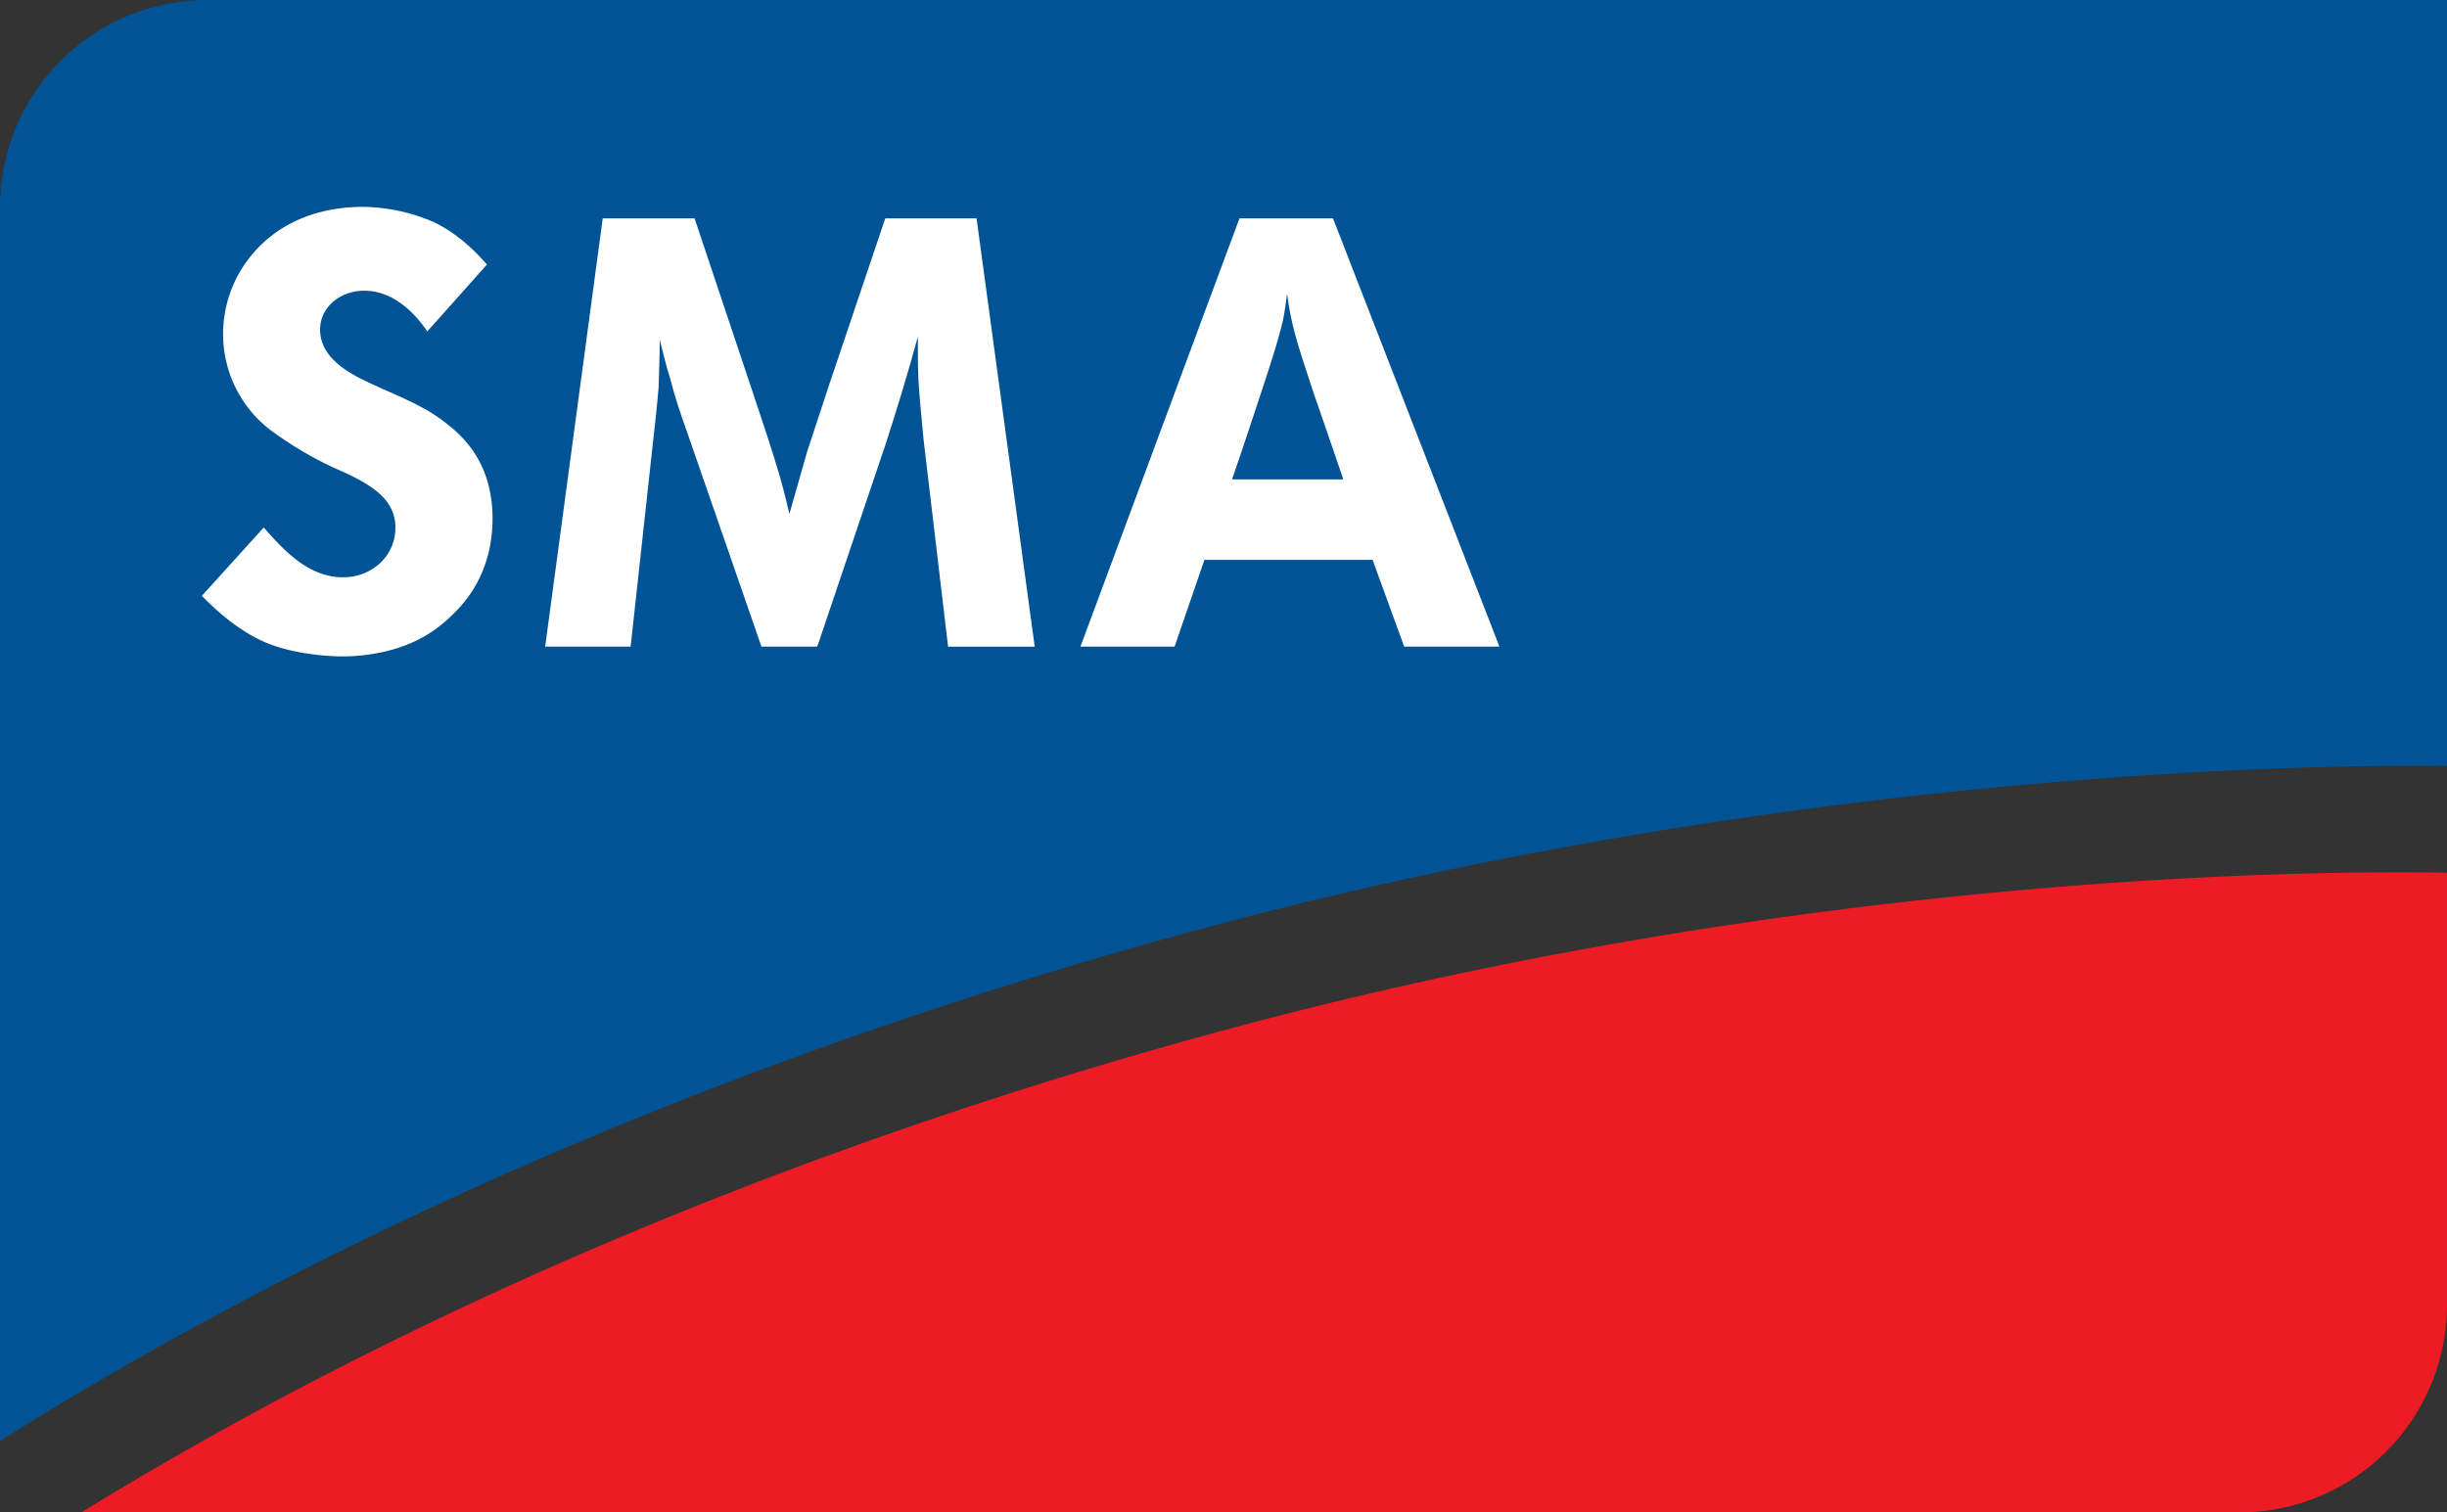
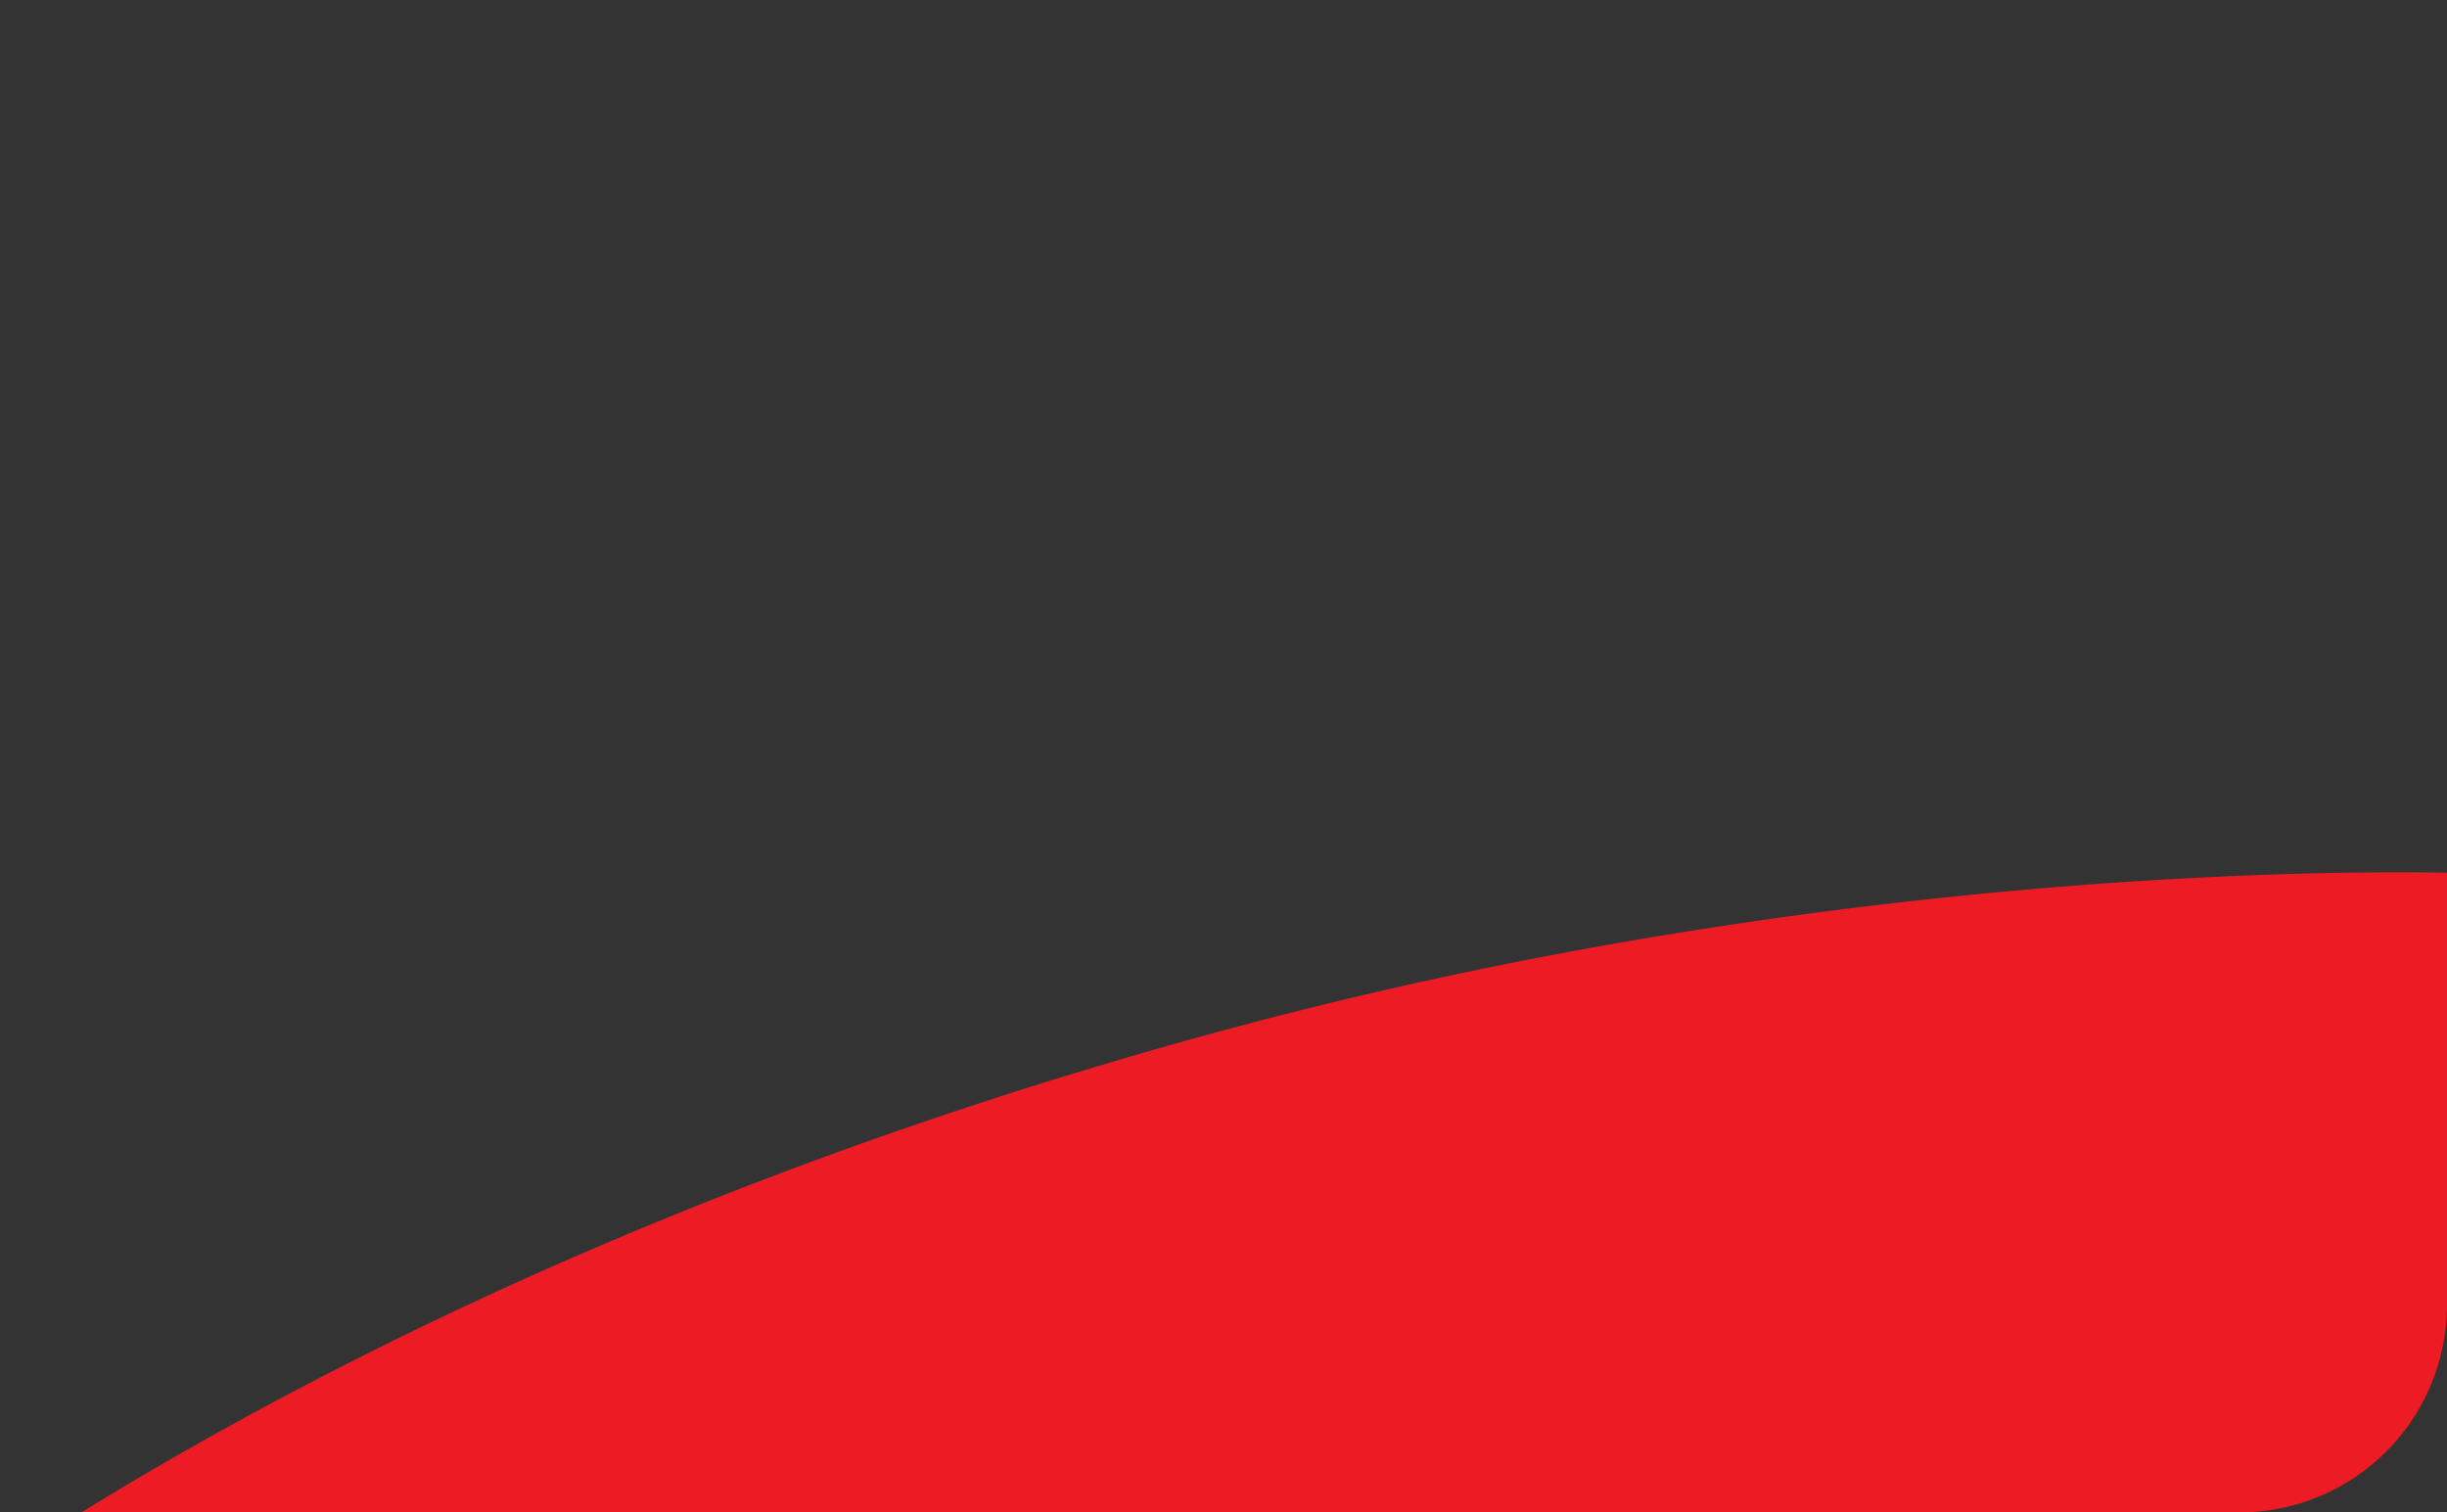
<svg xmlns="http://www.w3.org/2000/svg" id="f98c69bd-b086-4dea-8bb9-163b2e1a867d" data-name="Layer 1" viewBox="0 0 609.27 376.63">
  <rect x="0" y="0" width="609.27" height="376.63" fill="#333333" stroke="none" />
  <defs>
    <style>.ba074687-a527-4f9f-875b-9fed5cbf8d19{fill:#005496;}.b5c4525d-2e27-4a6a-8804-ebed6603013b{fill:#ed1c24;}.e6e7029e-e128-4f8e-a127-61453b58cfff{fill:#fff;}</style>
  </defs>
-   <path class="ba074687-a527-4f9f-875b-9fed5cbf8d19" d="M652.31,302.6c33.17-2.13,58.21-2.4,73.7-2.24V109.62H168.42a51.68,51.68,0,0,0-51.68,51.68V468.44c84.87-53.31,188.36-97.88,301.41-128.12C510.4,315.65,596.4,306.19,652.31,302.6Z" transform="translate(-116.74 -109.62)" />
  <path class="b5c4525d-2e27-4a6a-8804-ebed6603013b" d="M424.83,365.28C317.08,394.11,218.4,436.12,137,486.25H674.32A51.69,51.69,0,0,0,726,434.56V326.94C675.11,326.11,556,330.21,424.83,365.28Z" transform="translate(-116.74 -109.62)" />
-   <path class="e6e7029e-e128-4f8e-a127-61453b58cfff" d="M229.06,216c-4.23-3.47-7.25-5.29-17.37-9.67-5.14-2.41-15.11-6.19-15.26-14.5,0-6,5.29-9.82,11-9.82,8.91,0,14.5,8.46,15.71,10.13L238,175.48c-1.66-1.81-6.34-7.25-13.29-10.57a45.91,45.91,0,0,0-17.52-3.78c-5.29,0-20.09.76-29.46,14.2a30.69,30.69,0,0,0-5.44,17.52,30.06,30.06,0,0,0,11.79,23.87,93,93,0,0,0,15.4,9.21c4.08,1.81,11,4.68,13.9,9.06a10.53,10.53,0,0,1,1.81,6c0,7.25-6,12.39-13,12.39-8.76,0-14.8-6.8-19.79-12.39L167,258c1.81,1.81,8.61,8.91,17.07,12.09,7.25,2.71,15.7,3,18,3,2.87,0,11.63-.31,19.49-4.54a32,32,0,0,0,7.55-5.58c3.77-3.48,10.27-11,10.27-24.32C239.33,225.93,233.14,219.43,229.06,216Z" transform="translate(-116.74 -109.62)" />
-   <path class="e6e7029e-e128-4f8e-a127-61453b58cfff" d="M337.16,164,323,206c-1.74,5.44-3.62,10.88-5.36,16.31-1.45,5.14-2.89,10.12-4.34,15.26-.73-3-1.45-6-2.32-9.06-1.88-6.5-4-12.69-6.08-19L289.68,164H266.81L252.48,270.64h21.28l5.35-48.94c.58-5.14,1.16-10.27,1.6-15.41.14-4.07.29-8,.29-12.08.86,3.32,1.59,6.49,2.6,9.67,1.16,4.53,2.61,8.91,4.2,13.29l18.53,53.47h13.9l16.93-50.15c2.9-8.91,5.65-18,8.11-27,0,3.62,0,7.24.15,10.87.29,5,.87,10,1.3,14.95l6.08,51.36h21.57L359.89,164Z" transform="translate(-116.74 -109.62)" />
-   <path class="e6e7029e-e128-4f8e-a127-61453b58cfff" d="M448.64,164H425.35L385.76,270.64H409.2l7.43-21.6H458.5l7.86,21.6h23.72ZM423.49,229c2.43-6.95,4.71-13.9,7-20.84,1.71-5.14,4.57-13.75,5.72-18.88.42-2.12.71-4.38,1-6.5,1,7.4,2,10.88,6.57,24.62,2.43,7.1,5,14.35,7.43,21.6Z" transform="translate(-116.74 -109.62)" />
</svg>